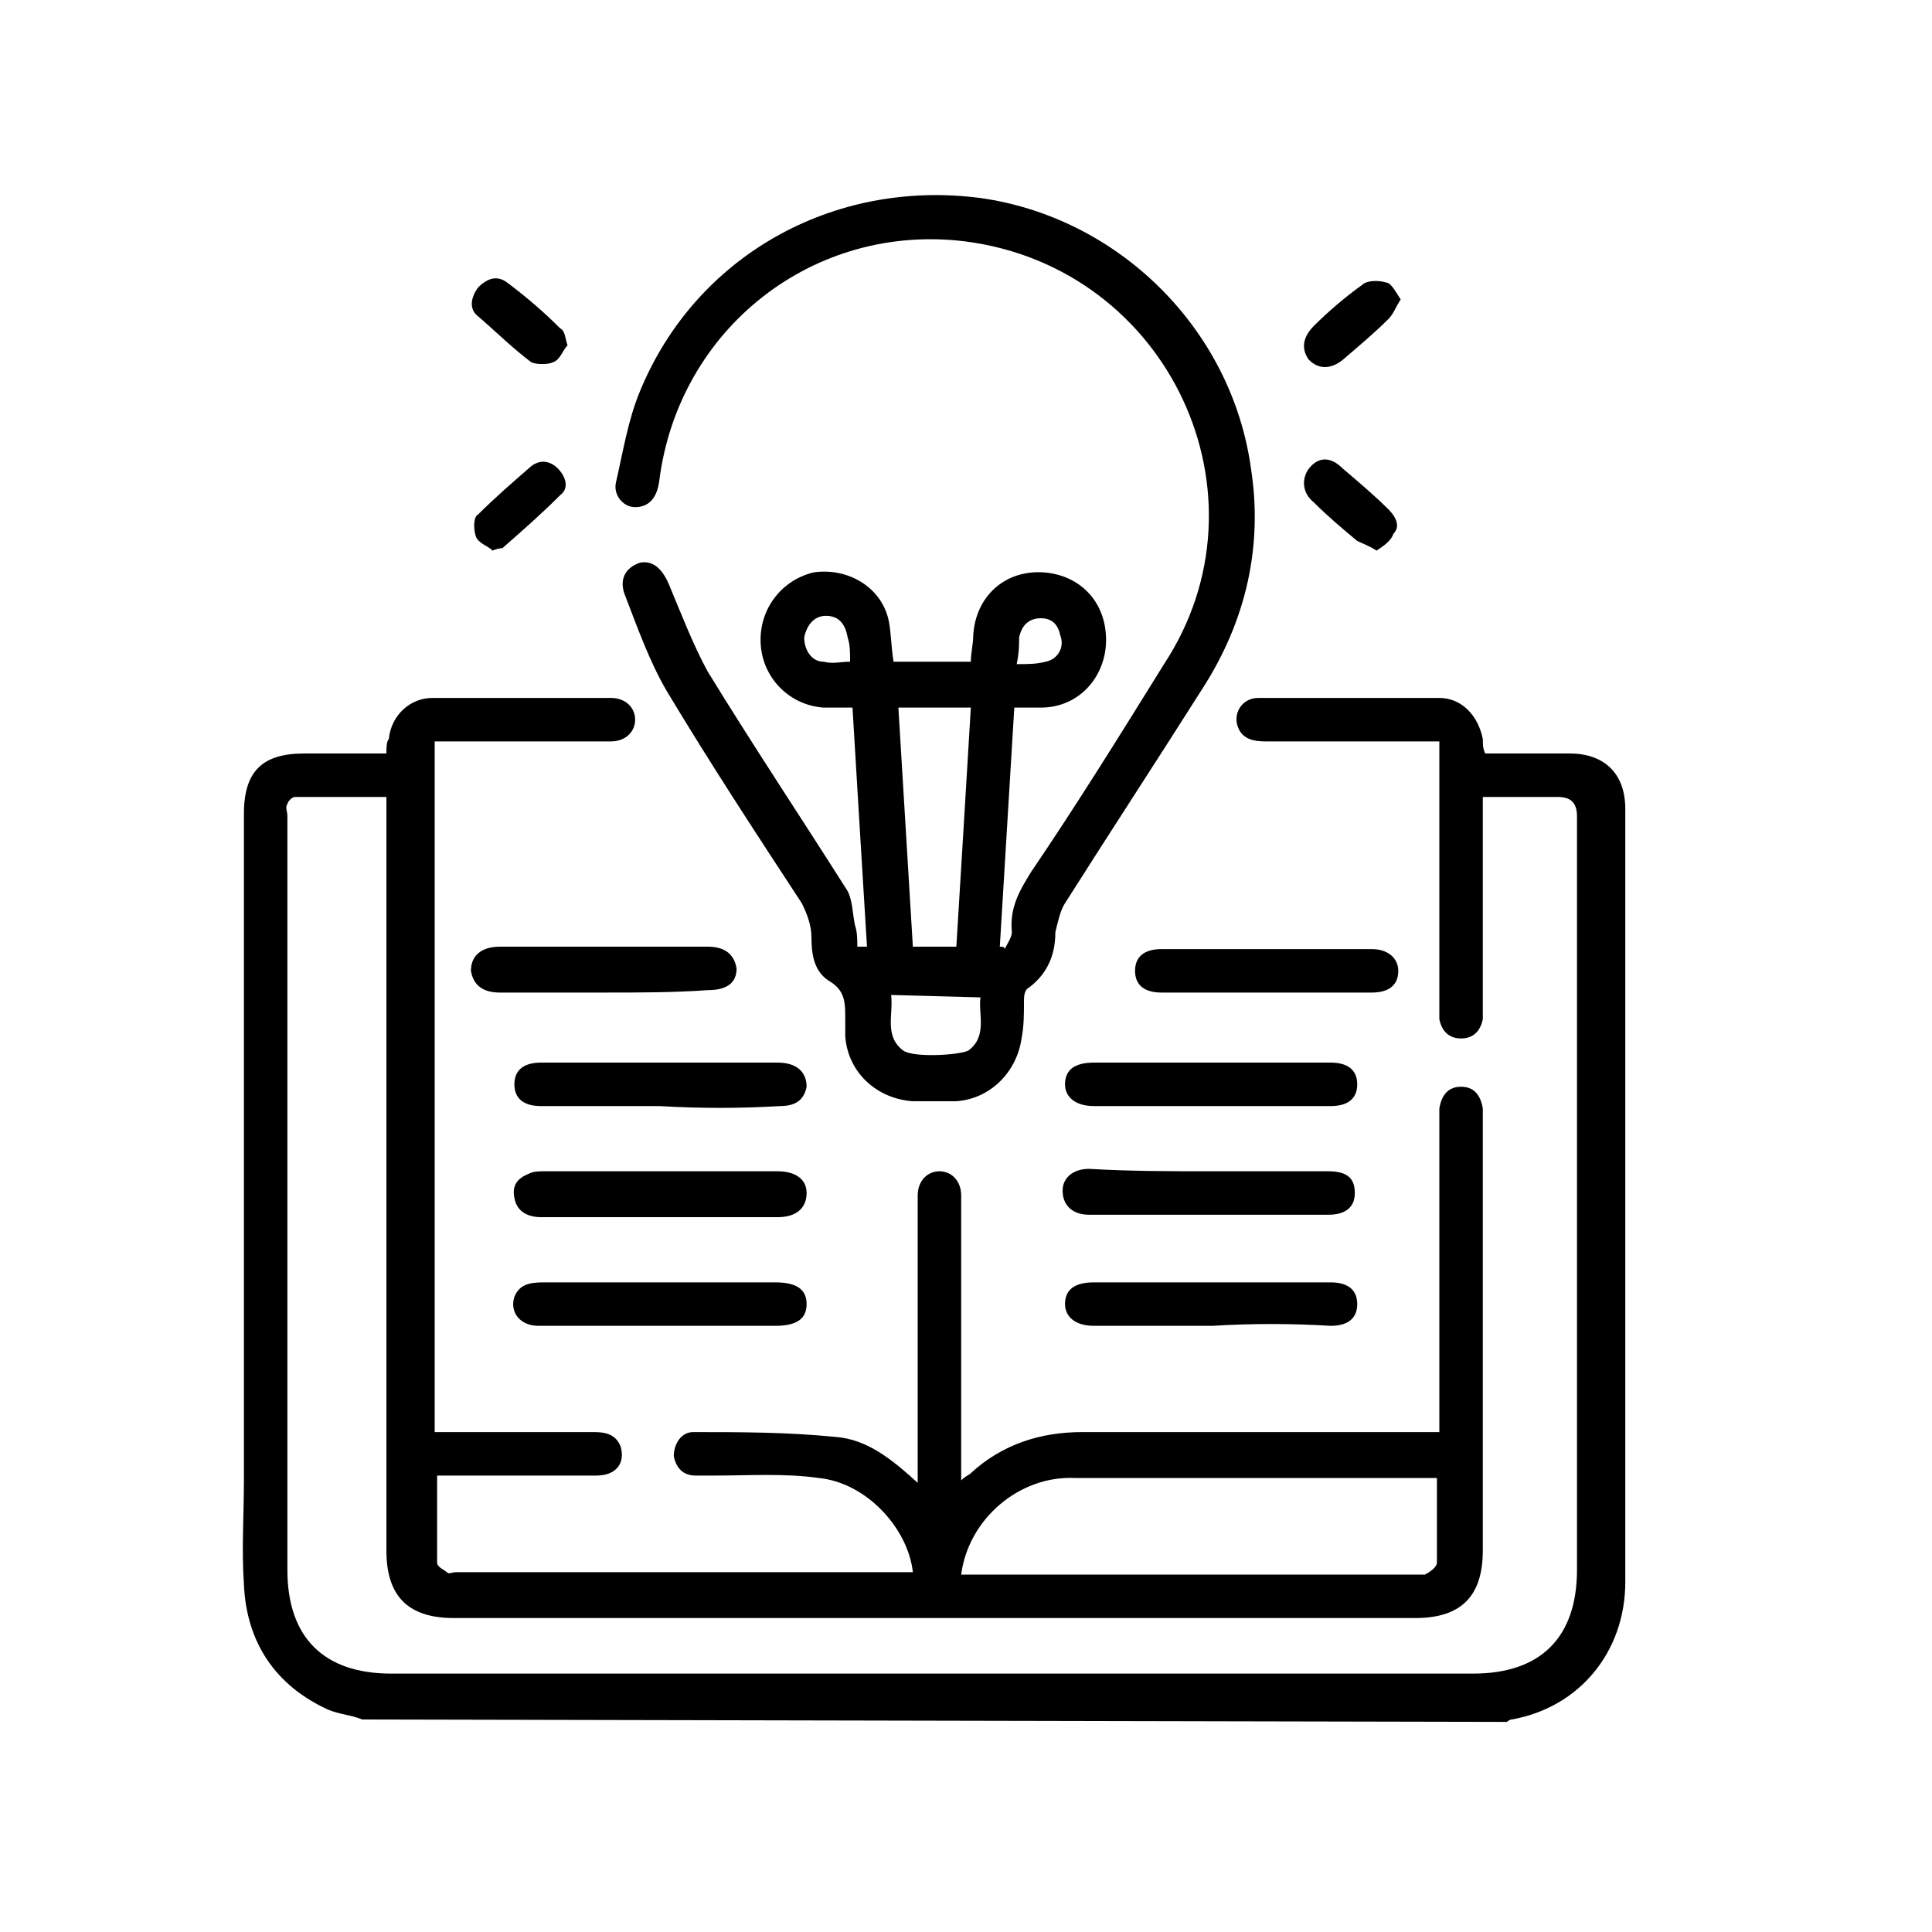
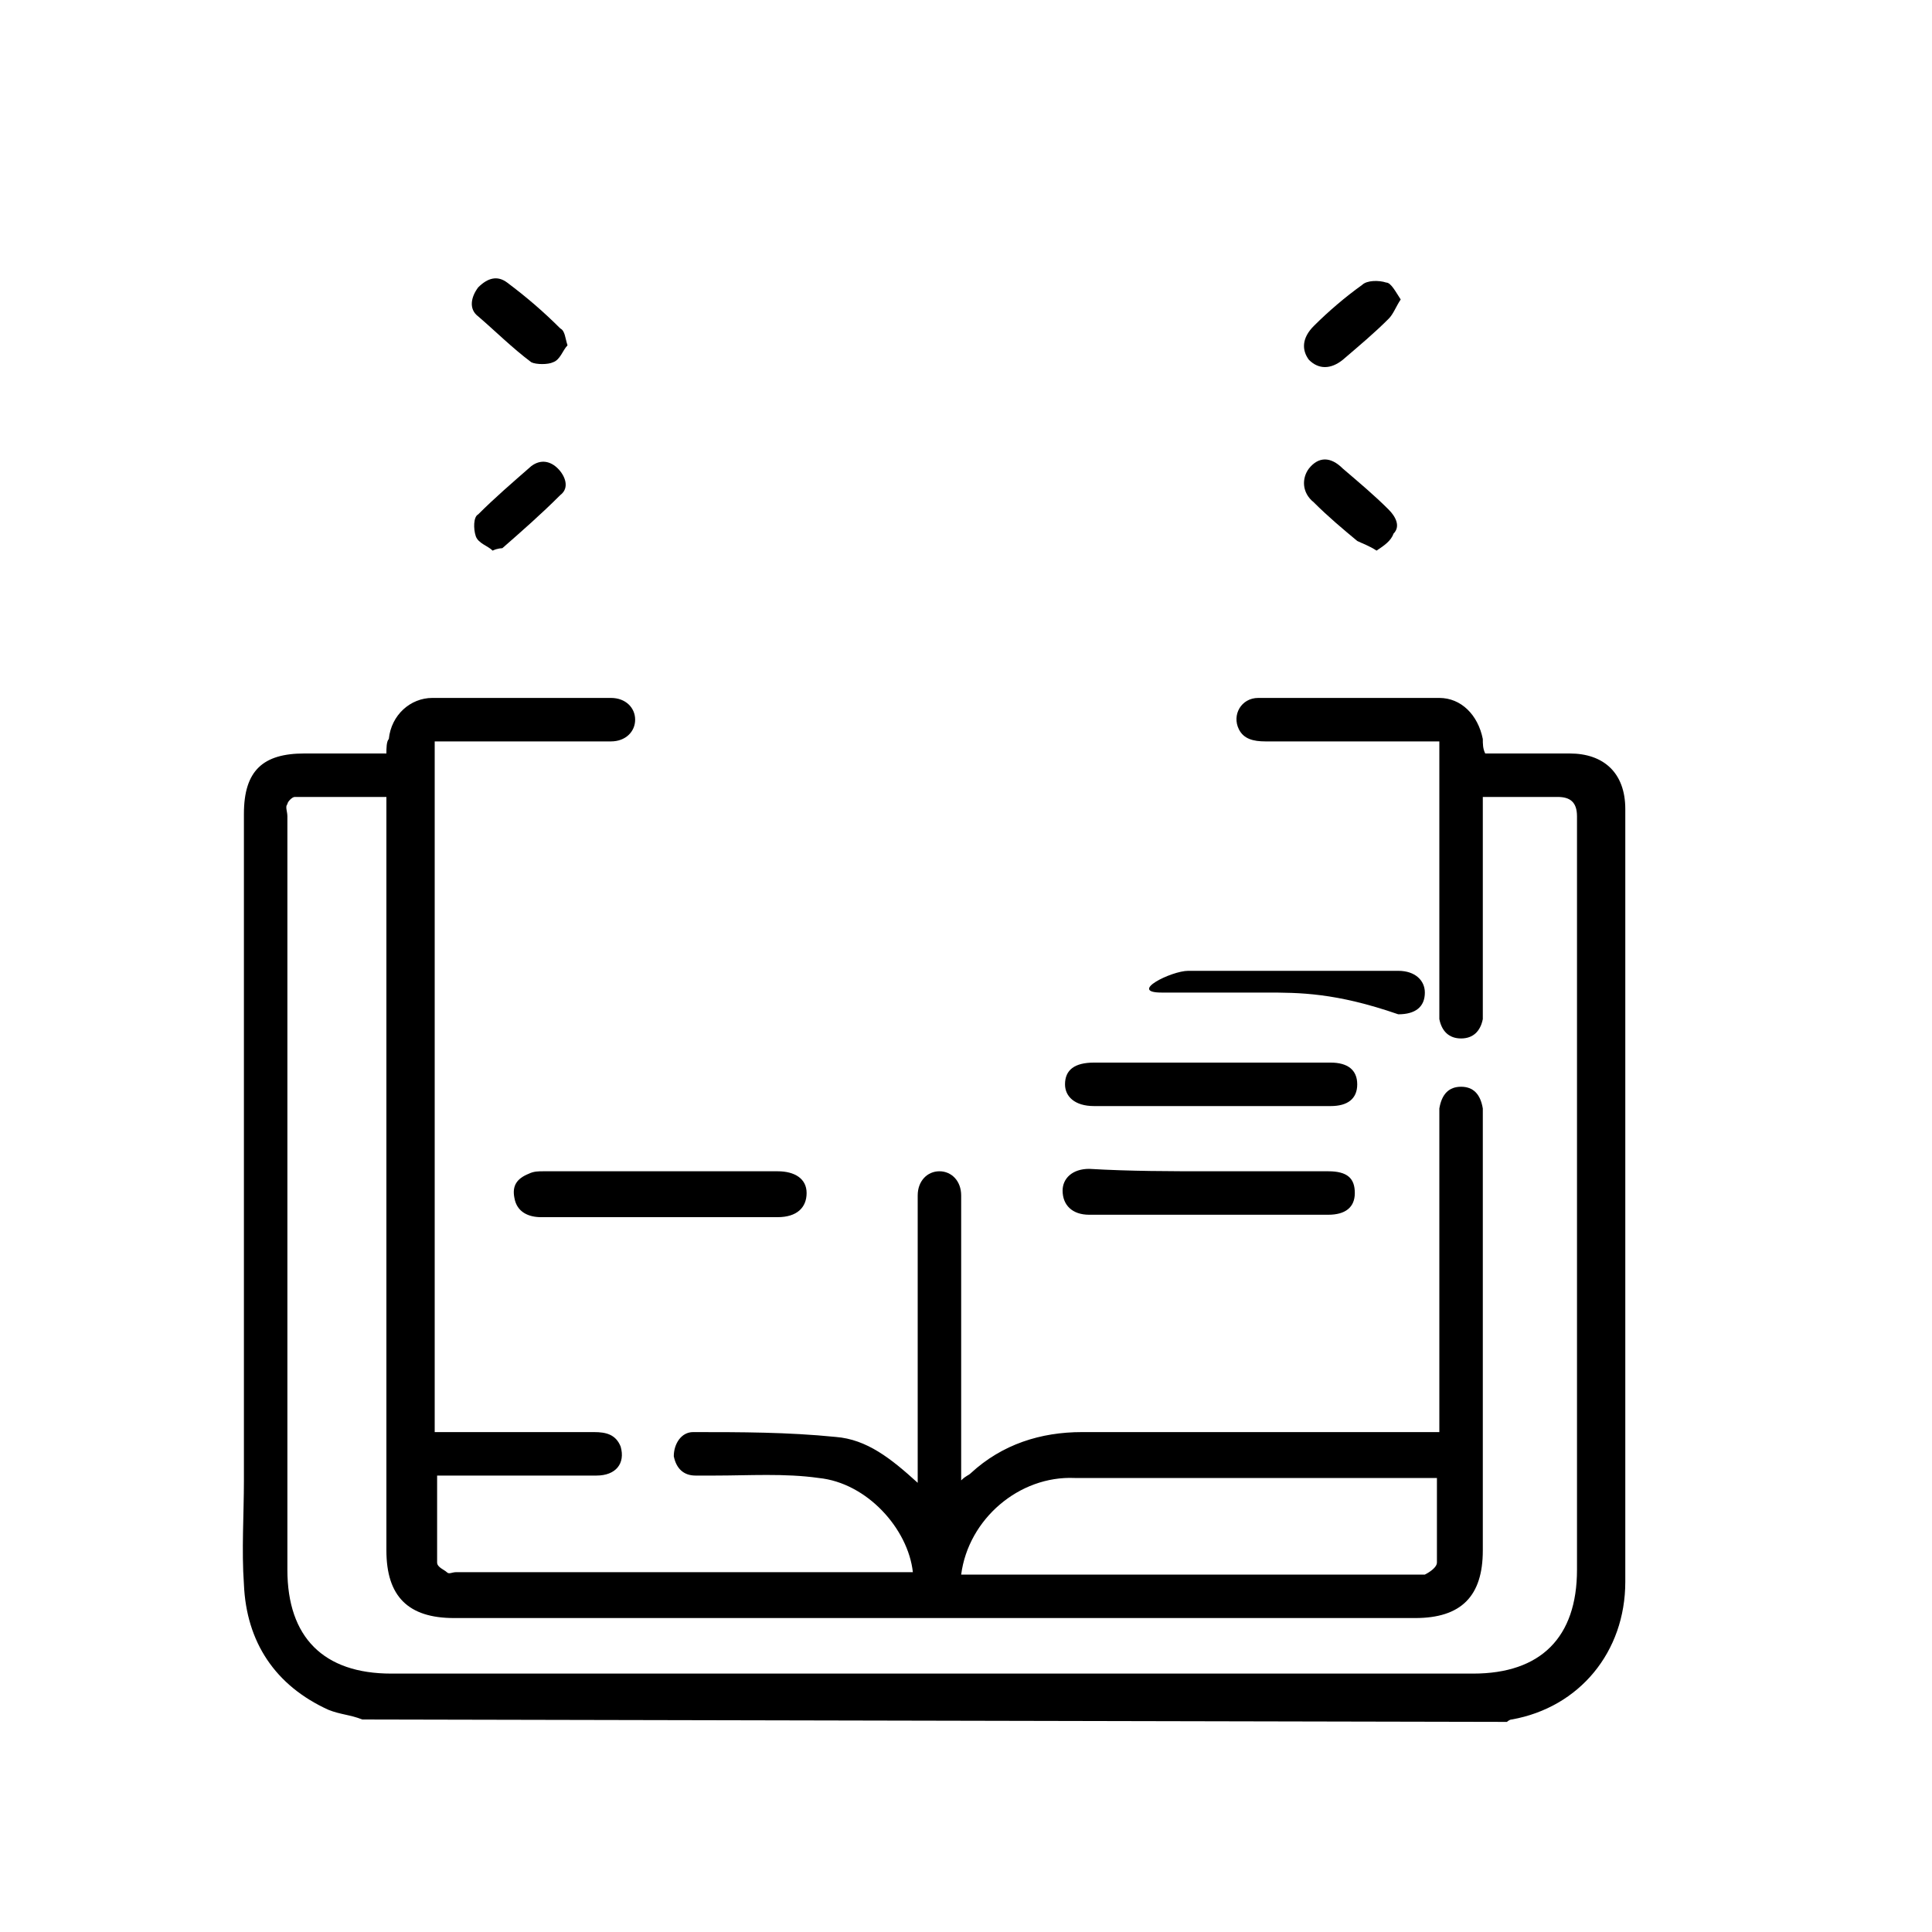
<svg xmlns="http://www.w3.org/2000/svg" version="1.1" id="Layer_1" x="0px" y="0px" viewBox="0 0 80 80" style="enable-background:new 0 0 80 80;" xml:space="preserve">
  <style type="text/css">
	.st0{fill:none;}
</style>
  <rect x="17" y="29" class="st0" width="43" height="37" />
  <g>
    <path d="M15,71.2c-0.5-0.2-0.9-0.2-1.4-0.4c-2.2-1-3.4-2.8-3.5-5.2c-0.1-1.4,0-2.9,0-4.3c0-9.2,0-18.4,0-27.6   c0-1.8,0.8-2.5,2.5-2.5c1.1,0,2.2,0,3.4,0c0-0.2,0-0.5,0.1-0.6c0.1-1,0.9-1.7,1.8-1.7c2.5,0,4.9,0,7.4,0c0.6,0,1,0.4,1,0.9   s-0.4,0.9-1,0.9c-2.2,0-4.4,0-6.6,0c-0.2,0-0.4,0-0.7,0v28.6c0.3,0,0.6,0,0.9,0c1.9,0,3.8,0,5.7,0c0.5,0,0.9,0.1,1.1,0.6   c0.2,0.7-0.2,1.2-1,1.2c-2,0-3.9,0-5.9,0c-0.2,0-0.4,0-0.7,0c0,1.2,0,2.4,0,3.6c0,0.2,0.3,0.3,0.4,0.4c0.1,0.1,0.2,0,0.4,0   c6.1,0,12.3,0,18.4,0c0.2,0,0.3,0,0.5,0c-0.2-1.8-1.9-3.7-3.9-3.9c-1.4-0.2-2.9-0.1-4.3-0.1c-0.3,0-0.5,0-0.8,0   c-0.5,0-0.8-0.3-0.9-0.8c0-0.5,0.3-1,0.8-1c2,0,3.9,0,5.9,0.2c1.3,0.1,2.3,0.9,3.4,1.9v-0.8c0-3.5,0-7.1,0-10.7c0-0.1,0-0.3,0-0.4   c0-0.6,0.4-1,0.9-1c0.5,0,0.9,0.4,0.9,1c0,1.8,0,3.6,0,5.4c0,2.1,0,4.2,0,6.4c0.2-0.2,0.3-0.2,0.4-0.3c1.3-1.2,2.9-1.7,4.6-1.7   c4.7,0,9.4,0,14,0h0.8c0-0.3,0-0.5,0-0.8c0-4,0-8,0-12c0-0.2,0-0.4,0-0.6c0.1-0.6,0.4-0.9,0.9-0.9s0.8,0.3,0.9,0.9   c0,0.2,0,0.3,0,0.5c0,5.9,0,11.9,0,17.8c0,1.9-0.9,2.8-2.8,2.8c-13.3,0-26.5,0-39.8,0c-1.9,0-2.8-0.9-2.8-2.8c0-10.1,0-20.2,0-30.3   c0-0.3,0-0.6,0-0.9c-1.3,0-2.5,0-3.8,0c-0.1,0-0.3,0.2-0.3,0.3c-0.1,0.1,0,0.3,0,0.5c0,10.4,0,20.8,0,31.2c0,2.8,1.5,4.3,4.3,4.3   c14.9,0,29.9,0,44.8,0c2.8,0,4.3-1.5,4.3-4.3c0-10.4,0-20.8,0-31.2c0-0.6-0.3-0.8-0.8-0.8c-1,0-2,0-3.1,0c0,0.3,0,0.5,0,0.8   c0,2.6,0,5.1,0,7.7c0,0.2,0,0.5,0,0.7c-0.1,0.5-0.4,0.8-0.9,0.8s-0.8-0.3-0.9-0.8c0-0.2,0-0.5,0-0.7c0-3.3,0-6.7,0-10   c0-0.2,0-0.5,0-0.8c-0.3,0-0.5,0-0.7,0c-2.2,0-4.3,0-6.5,0c-0.5,0-0.9-0.1-1.1-0.5c-0.3-0.6,0.1-1.3,0.8-1.3c2.5,0,5,0,7.5,0   c0.9,0,1.6,0.7,1.8,1.7c0,0.2,0,0.4,0.1,0.6c1.2,0,2.3,0,3.5,0c1.4,0,2.3,0.8,2.3,2.3c0,10.7,0,21.3,0,32c0,2.9-1.9,5.2-4.7,5.7   c-0.1,0-0.2,0.1-0.2,0.1L15,71.2L15,71.2z M39.8,65.2h0.5c6.1,0,12.3,0,18.4,0c0.1,0,0.2,0,0.3,0c0.2-0.1,0.5-0.3,0.5-0.5   c0-1.2,0-2.3,0-3.5c-0.2,0-0.3,0-0.5,0c-4.8,0-9.7,0-14.5,0C42.2,61.1,40.1,62.9,39.8,65.2L39.8,65.2z" />
-     <path d="M35.9,39.2c-0.2-3.3-0.4-6.5-0.6-9.9c-0.4,0-0.8,0-1.2,0c-1.4-0.1-2.5-1.2-2.6-2.6c-0.1-1.5,0.9-2.7,2.2-3   c1.4-0.2,2.8,0.6,3.1,2c0.1,0.5,0.1,1.1,0.2,1.7h3.2c0-0.4,0.1-0.7,0.1-1.1c0.1-1.6,1.3-2.7,2.9-2.6c1.5,0.1,2.6,1.2,2.6,2.8   c0,1.5-1.1,2.8-2.7,2.8c-0.3,0-0.7,0-1.1,0c-0.2,3.3-0.4,6.6-0.6,9.9c0.1,0,0.2,0,0.2,0.1c0.1-0.2,0.3-0.5,0.3-0.7   c-0.1-1,0.3-1.7,0.8-2.5c1.9-2.8,3.7-5.7,5.5-8.6c4.6-7,0.2-16.4-8.2-17.5c-6.3-0.8-11.9,3.6-12.7,9.9c-0.1,0.8-0.5,1.1-1,1.1   c-0.5,0-0.9-0.5-0.8-1c0.3-1.3,0.5-2.6,1-3.8c2.3-5.6,8-8.8,14.1-8c5.7,0.8,10.4,5.4,11.2,11.2c0.5,3.2-0.2,6.3-2,9.1   c-1.9,3-3.8,5.9-5.7,8.9c-0.2,0.3-0.3,0.8-0.4,1.2c0,0.9-0.3,1.7-1.1,2.3c-0.2,0.1-0.2,0.4-0.2,0.6c0,0.5,0,1-0.1,1.5   c-0.2,1.4-1.3,2.5-2.7,2.6c-0.6,0-1.2,0-1.8,0c-1.5-0.1-2.7-1.2-2.8-2.7c0-0.2,0-0.5,0-0.7c0-0.7,0-1.2-0.7-1.6   c-0.6-0.4-0.7-1.1-0.7-1.8c0-0.5-0.2-1-0.4-1.4c-1.9-2.9-3.8-5.8-5.6-8.8c-0.7-1.2-1.2-2.6-1.7-3.9c-0.3-0.7,0-1.2,0.6-1.4   c0.5-0.1,0.9,0.2,1.2,0.9c0.5,1.2,1,2.5,1.6,3.6c1.9,3.1,3.9,6.1,5.8,9.1c0.2,0.4,0.2,0.9,0.3,1.4c0.1,0.3,0.1,0.6,0.1,0.9   C35.8,39.2,35.8,39.2,35.9,39.2L35.9,39.2z M40.2,29.3h-3c0.2,3.3,0.4,6.6,0.6,9.9h1.8C39.8,35.9,40,32.7,40.2,29.3L40.2,29.3z    M36.9,41.2c0.1,0.8-0.3,1.7,0.5,2.3c0.4,0.3,2.3,0.2,2.7,0c0.8-0.6,0.4-1.5,0.5-2.2L36.9,41.2L36.9,41.2z M35.2,27.4   c0-0.4,0-0.7-0.1-1c-0.1-0.6-0.4-0.9-0.9-0.9c-0.5,0-0.8,0.4-0.9,0.9c0,0.5,0.3,1,0.8,1C34.5,27.5,34.8,27.4,35.2,27.4z M42.1,27.5   c0.5,0,0.8,0,1.2-0.1c0.5-0.1,0.8-0.6,0.6-1.1c-0.1-0.5-0.4-0.7-0.8-0.7c-0.5,0-0.8,0.3-0.9,0.8C42.2,26.7,42.2,27,42.1,27.5   L42.1,27.5z" />
    <path d="M27.3,48.5c1.6,0,3.3,0,4.9,0c0.7,0,1.2,0.3,1.2,0.9c0,0.6-0.4,1-1.2,1c-3.3,0-6.5,0-9.8,0c-0.5,0-1-0.2-1.1-0.8   c-0.1-0.5,0.1-0.8,0.6-1c0.2-0.1,0.4-0.1,0.6-0.1C24.1,48.5,25.7,48.5,27.3,48.5z" />
    <path d="M50.1,48.5c1.6,0,3.3,0,4.9,0c0.8,0,1.1,0.3,1.1,0.9c0,0.6-0.4,0.9-1.1,0.9c-3.3,0-6.6,0-9.9,0c-0.7,0-1.1-0.4-1.1-1   c0-0.5,0.4-0.9,1.1-0.9C46.8,48.5,48.5,48.5,50.1,48.5L50.1,48.5z" />
-     <path d="M27.3,45.8c-1.6,0-3.3,0-4.9,0c-0.7,0-1.1-0.3-1.1-0.9c0-0.6,0.4-0.9,1.1-0.9c3.3,0,6.5,0,9.8,0c0.8,0,1.2,0.4,1.2,1   c-0.1,0.5-0.4,0.8-1.1,0.8C30.6,45.9,29,45.9,27.3,45.8L27.3,45.8z" />
    <path d="M50.2,45.8c-1.6,0-3.2,0-4.9,0c-0.8,0-1.2-0.4-1.2-0.9c0-0.6,0.4-0.9,1.2-0.9c3.3,0,6.5,0,9.8,0c0.7,0,1.1,0.3,1.1,0.9   c0,0.6-0.4,0.9-1.1,0.9C53.4,45.8,51.8,45.8,50.2,45.8L50.2,45.8z" />
-     <path d="M27.3,54.9c-1.7,0-3.3,0-5,0c-0.8,0-1.2-0.6-1-1.2c0.2-0.5,0.6-0.6,1.2-0.6c2,0,4.1,0,6.2,0c1.1,0,2.3,0,3.4,0   c0.9,0,1.3,0.3,1.3,0.9c0,0.6-0.4,0.9-1.3,0.9C30.5,54.9,28.9,54.9,27.3,54.9L27.3,54.9z" />
-     <path d="M50.2,54.9c-1.6,0-3.2,0-4.9,0c-0.8,0-1.2-0.4-1.2-0.9c0-0.6,0.4-0.9,1.2-0.9c3.3,0,6.5,0,9.8,0c0.7,0,1.1,0.3,1.1,0.9   c0,0.6-0.4,0.9-1.1,0.9C53.5,54.8,51.8,54.8,50.2,54.9L50.2,54.9z" />
-     <path d="M25,41.1c-1.4,0-2.9,0-4.3,0c-0.7,0-1.1-0.3-1.2-0.9c0-0.6,0.4-1,1.2-1c2.9,0,5.8,0,8.6,0c0.7,0,1.1,0.3,1.2,0.9   c0,0.6-0.4,0.9-1.2,0.9C27.9,41.1,26.5,41.1,25,41.1L25,41.1z" />
-     <path d="M52.4,41.1c-1.4,0-2.9,0-4.3,0c-0.7,0-1.1-0.3-1.1-0.9s0.4-0.9,1.1-0.9c2.9,0,5.8,0,8.7,0c0.7,0,1.1,0.4,1.1,0.9   c0,0.6-0.4,0.9-1.1,0.9C55.3,41.1,53.8,41.1,52.4,41.1z" />
+     <path d="M52.4,41.1c-1.4,0-2.9,0-4.3,0s0.4-0.9,1.1-0.9c2.9,0,5.8,0,8.7,0c0.7,0,1.1,0.4,1.1,0.9   c0,0.6-0.4,0.9-1.1,0.9C55.3,41.1,53.8,41.1,52.4,41.1z" />
    <path d="M58,12.4c-0.2,0.3-0.3,0.6-0.5,0.8c-0.6,0.6-1.2,1.1-1.9,1.7c-0.5,0.4-1,0.4-1.4,0c-0.3-0.4-0.3-0.9,0.2-1.4   c0.6-0.6,1.3-1.2,2-1.7c0.2-0.2,0.7-0.2,1-0.1C57.6,11.7,57.8,12.1,58,12.4z" />
    <path d="M23.5,14.3c-0.2,0.2-0.3,0.6-0.6,0.7c-0.2,0.1-0.7,0.1-0.9,0c-0.8-0.6-1.5-1.3-2.2-1.9c-0.4-0.3-0.3-0.8,0-1.2   c0.4-0.4,0.8-0.5,1.2-0.2c0.8,0.6,1.5,1.2,2.2,1.9C23.4,13.7,23.4,14,23.5,14.3L23.5,14.3z" />
    <path d="M20.4,22.8c-0.2-0.2-0.6-0.3-0.7-0.6c-0.1-0.3-0.1-0.8,0.1-0.9c0.7-0.7,1.4-1.3,2.2-2c0.4-0.3,0.8-0.2,1.1,0.1   s0.5,0.8,0.1,1.1c-0.8,0.8-1.6,1.5-2.4,2.2C20.8,22.7,20.6,22.7,20.4,22.8L20.4,22.8z" />
    <path d="M57,22.8c-0.3-0.2-0.6-0.3-0.8-0.4c-0.6-0.5-1.2-1-1.8-1.6c-0.5-0.4-0.5-1-0.2-1.4c0.4-0.5,0.9-0.5,1.4,0   c0.7,0.6,1.3,1.1,1.9,1.7c0.3,0.3,0.5,0.7,0.2,1C57.6,22.4,57.3,22.6,57,22.8L57,22.8z" />
  </g>
</svg>